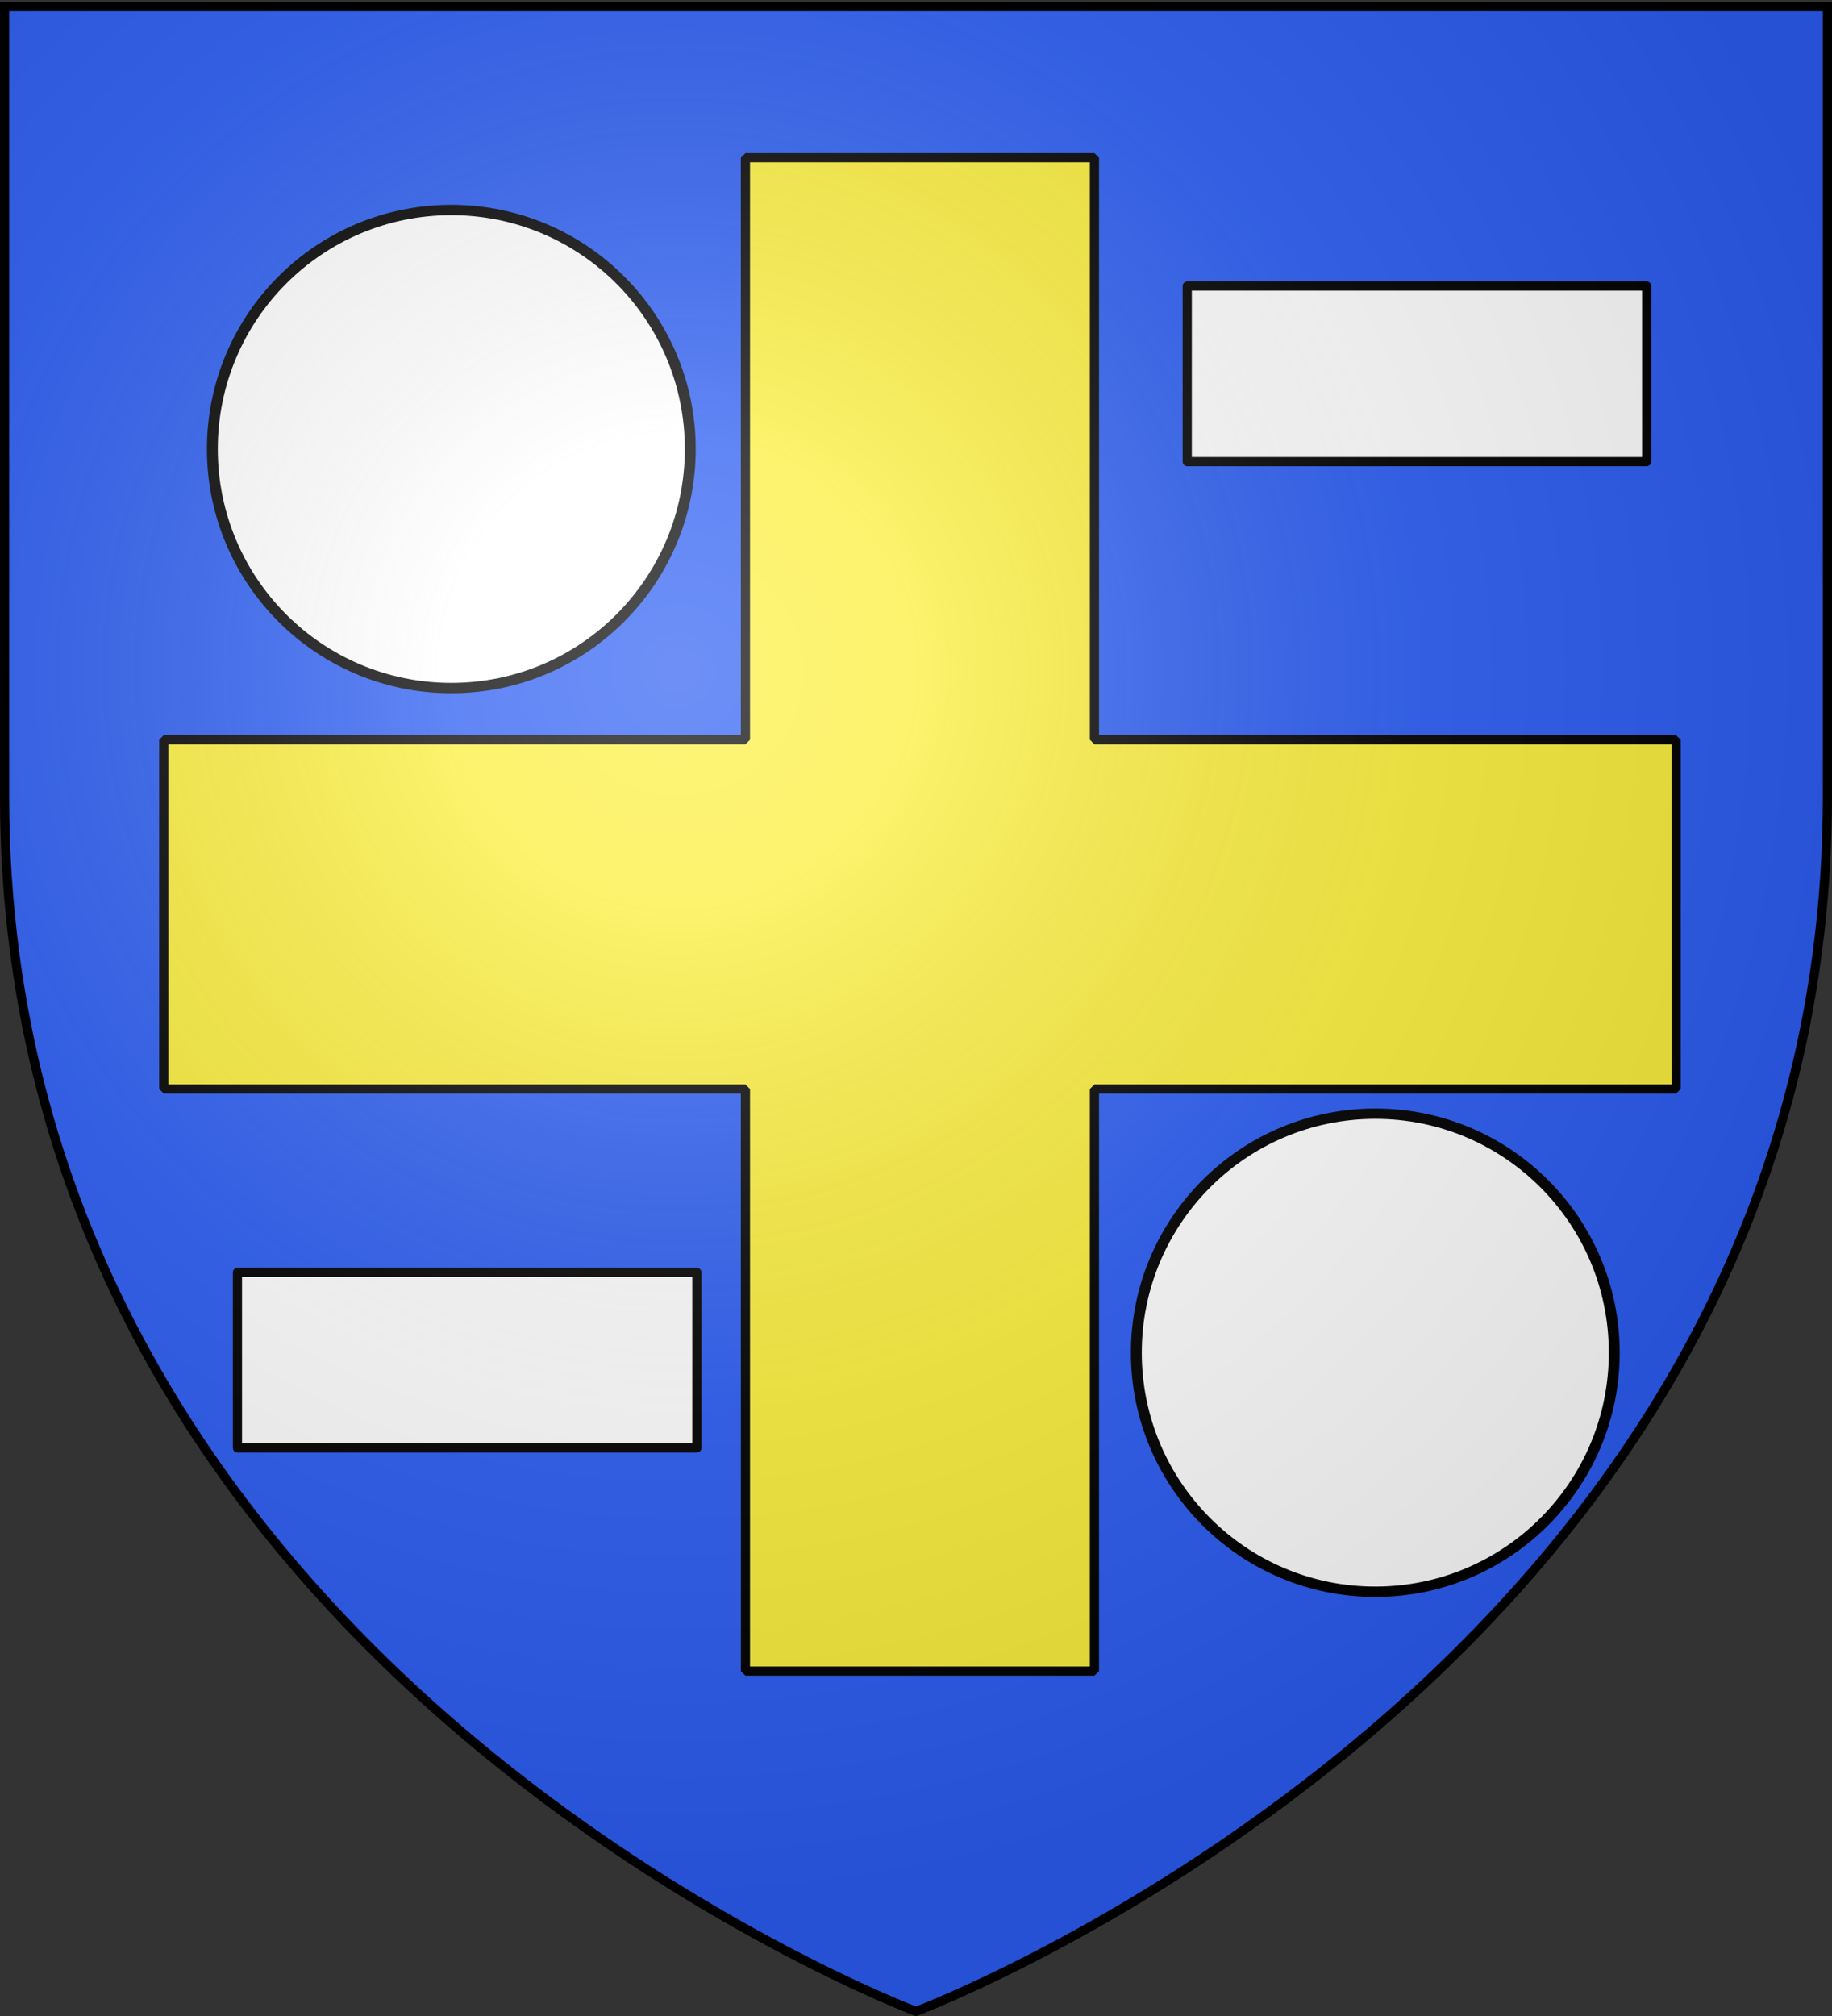
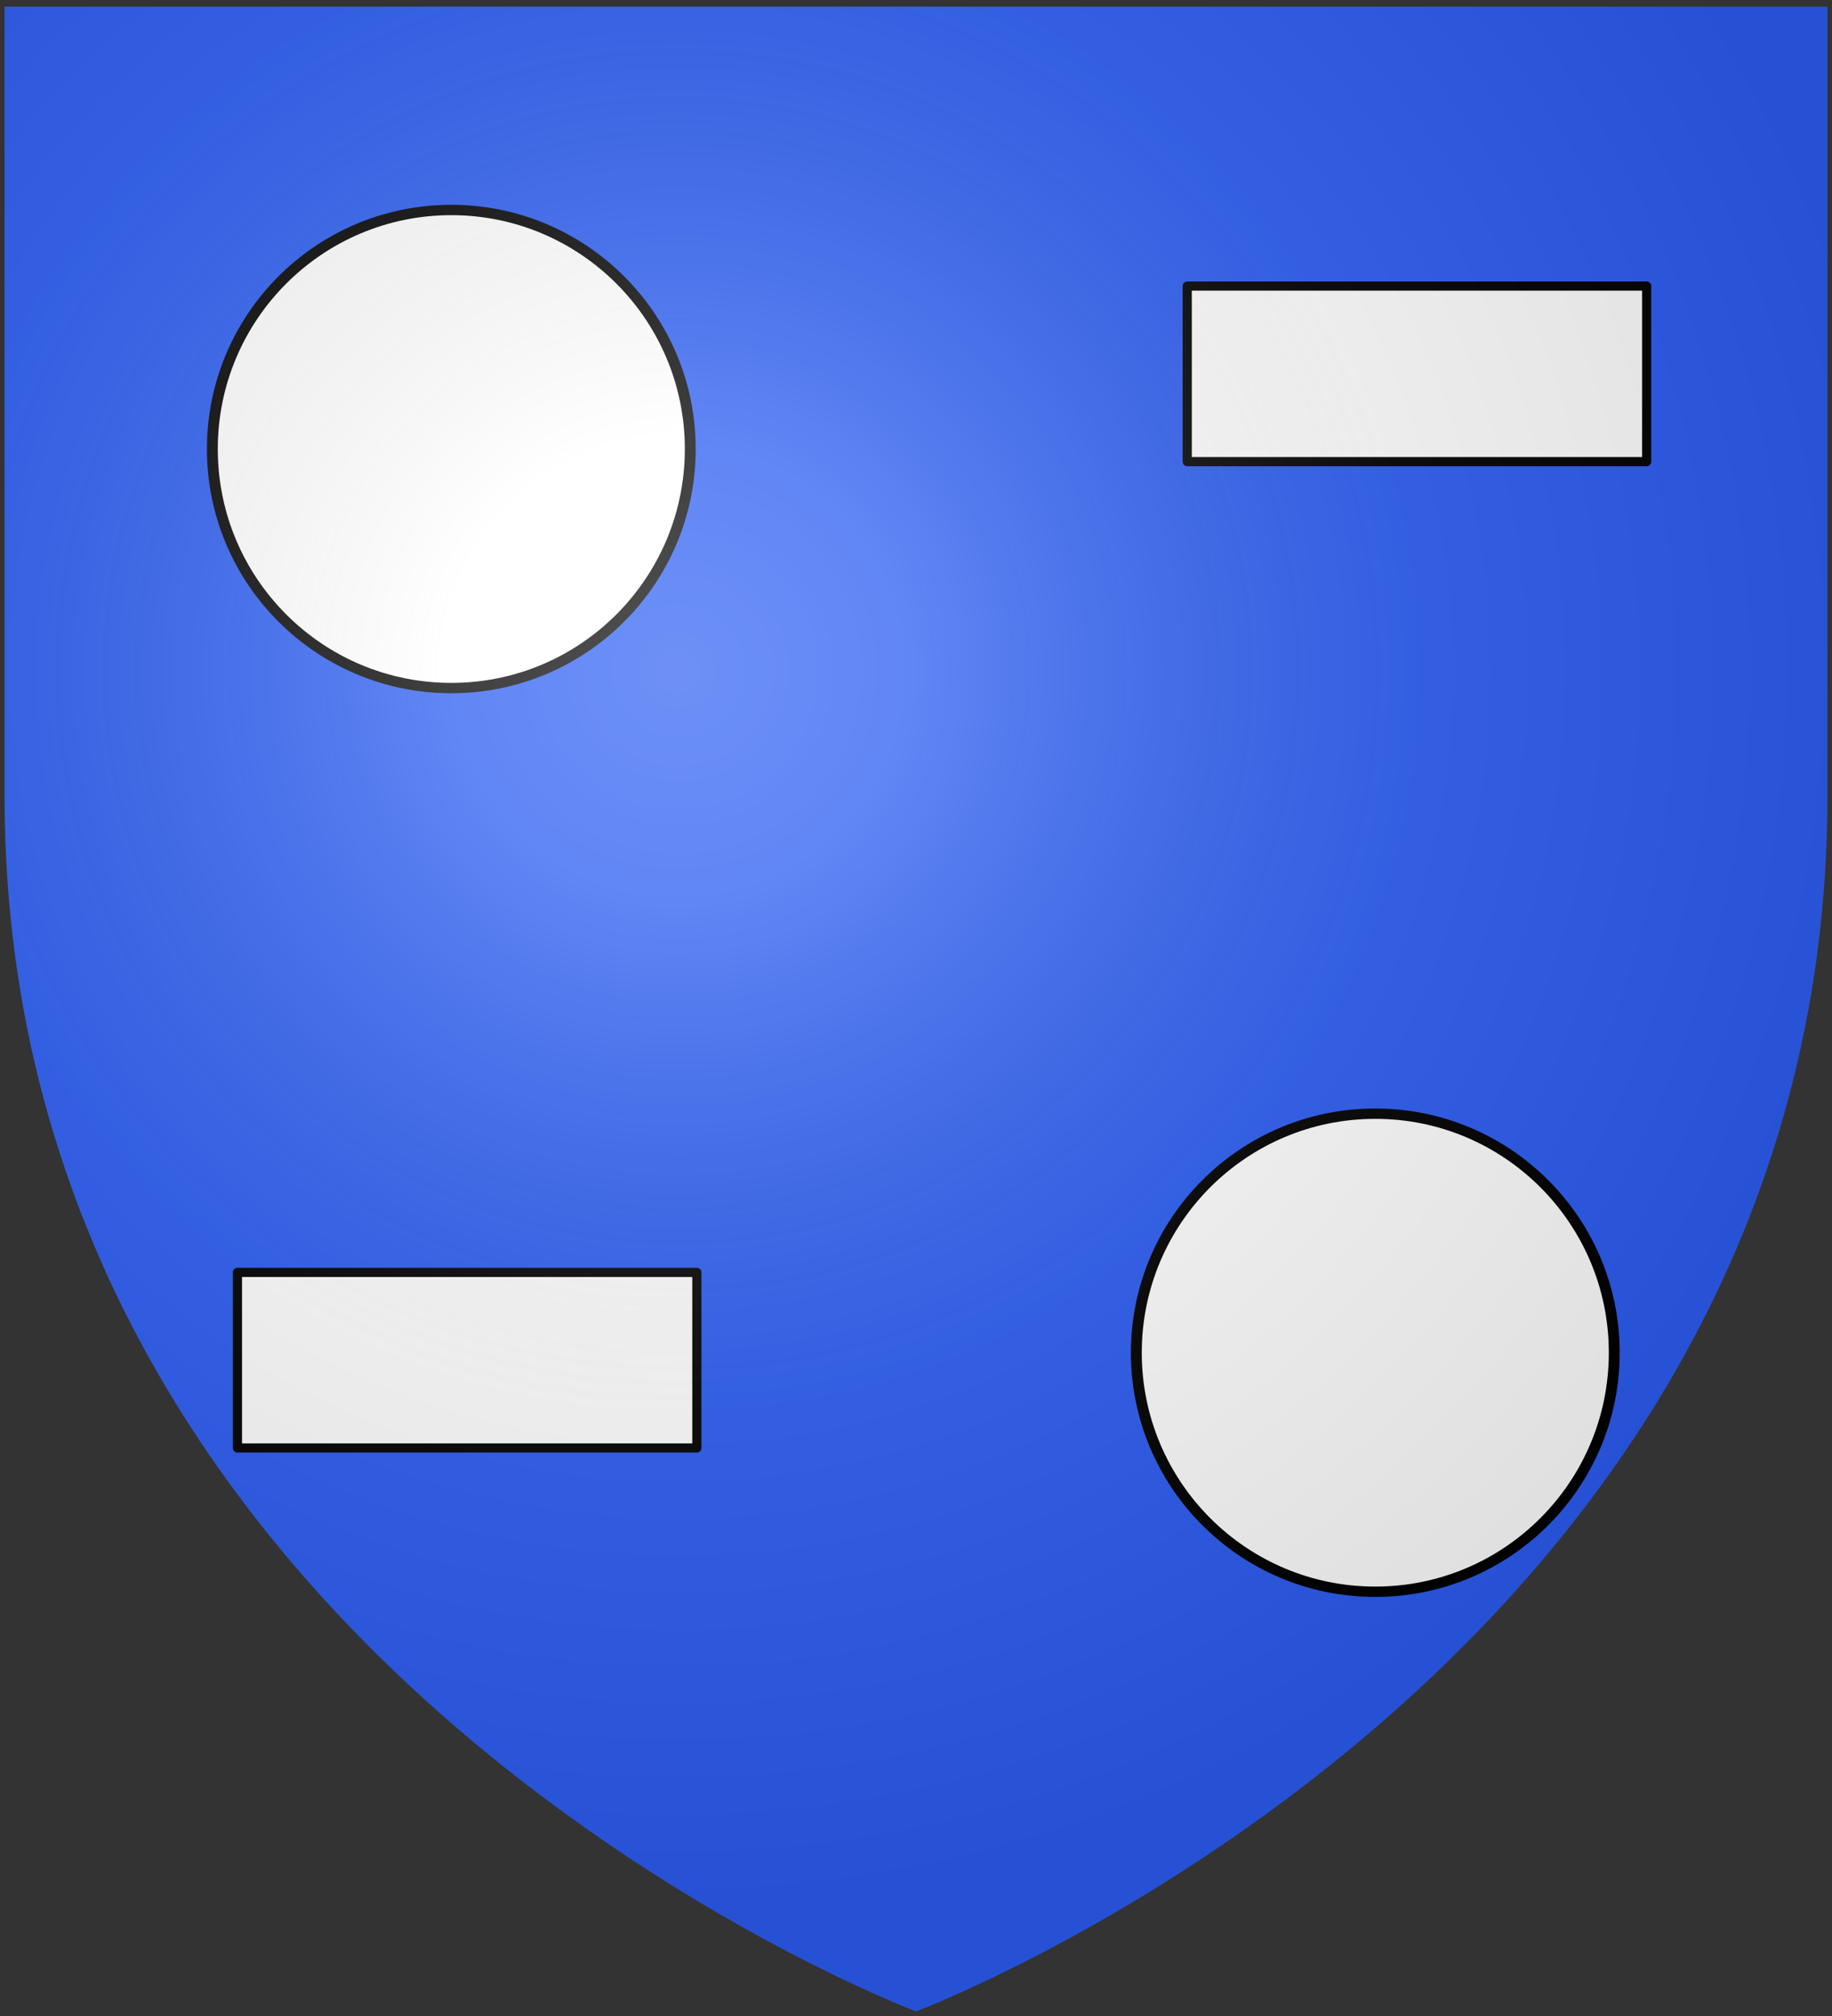
<svg xmlns="http://www.w3.org/2000/svg" xmlns:xlink="http://www.w3.org/1999/xlink" width="600" height="660" version="1.0">
  <rect width="100%" height="100%" fill="#333333" stroke="none" />
  <desc>Blason ville fr Badefols-d'Ans 24</desc>
  <defs>
    <radialGradient xlink:href="#a" id="d" cx="221.445" cy="226.331" r="300" fx="221.445" fy="226.331" gradientTransform="matrix(1.353 0 0 1.349 -77.63 -85.747)" gradientUnits="userSpaceOnUse" />
    <linearGradient id="a">
      <stop offset="0" style="stop-color:white;stop-opacity:.314" />
      <stop offset=".19" style="stop-color:white;stop-opacity:.251" />
      <stop offset=".6" style="stop-color:#6b6b6b;stop-opacity:.125" />
      <stop offset="1" style="stop-color:black;stop-opacity:.125" />
    </linearGradient>
  </defs>
  <g style="display:inline">
    <path d="M300 658.5s298.5-112.32 298.5-397.772V2.176H1.5v258.552C1.5 546.18 300 658.5 300 658.5" style="fill:#2b5df2;fill-opacity:1;fill-rule:evenodd;stroke:none;stroke-width:1px;stroke-linecap:butt;stroke-linejoin:miter;stroke-opacity:1" />
-     <path d="M357.114 375.32v100.347h-100v60.21h100v100.347h60V535.876h100v-60.209h-100V375.32z" style="fill:#fcef3c;fill-opacity:1;fill-rule:evenodd;stroke:#000;stroke-width:1.577;stroke-linejoin:bevel;stroke-miterlimit:4;stroke-opacity:1;stroke-dasharray:none;stroke-dashoffset:10;display:inline" transform="matrix(1.905 0 0 1.899 -436.166 -661.112)" />
    <ellipse id="b" cx="133.555" cy="154.518" rx="65.932" ry="69.314" style="fill:#fff;fill-opacity:1;stroke:#000;stroke-width:3;stroke-linejoin:round;stroke-miterlimit:4;stroke-opacity:1;stroke-dasharray:none" transform="matrix(1.187 0 0 1.129 -10.72 -27.448)" />
    <use xlink:href="#b" transform="translate(302.613 295.85)" />
    <path id="c" d="M77.766 416.557h150.461v57.48H77.766z" style="fill:#fff;fill-opacity:1;stroke:#000;stroke-width:3;stroke-linejoin:round;stroke-miterlimit:4;stroke-opacity:1;stroke-dasharray:none" />
    <use xlink:href="#c" transform="translate(311.066 -322.9)" />
  </g>
  <path d="M300 658.5s298.5-112.32 298.5-397.772V2.176H1.5v258.552C1.5 546.18 300 658.5 300 658.5" style="opacity:1;fill:url(#d);fill-opacity:1;fill-rule:evenodd;stroke:none;stroke-width:1px;stroke-linecap:butt;stroke-linejoin:miter;stroke-opacity:1" />
-   <path d="M300 658.5S1.5 546.18 1.5 260.728V2.176h597v258.552C598.5 546.18 300 658.5 300 658.5z" style="opacity:1;fill:none;fill-opacity:1;fill-rule:evenodd;stroke:#000;stroke-width:3;stroke-linecap:butt;stroke-linejoin:miter;stroke-miterlimit:4;stroke-dasharray:none;stroke-opacity:1" />
</svg>